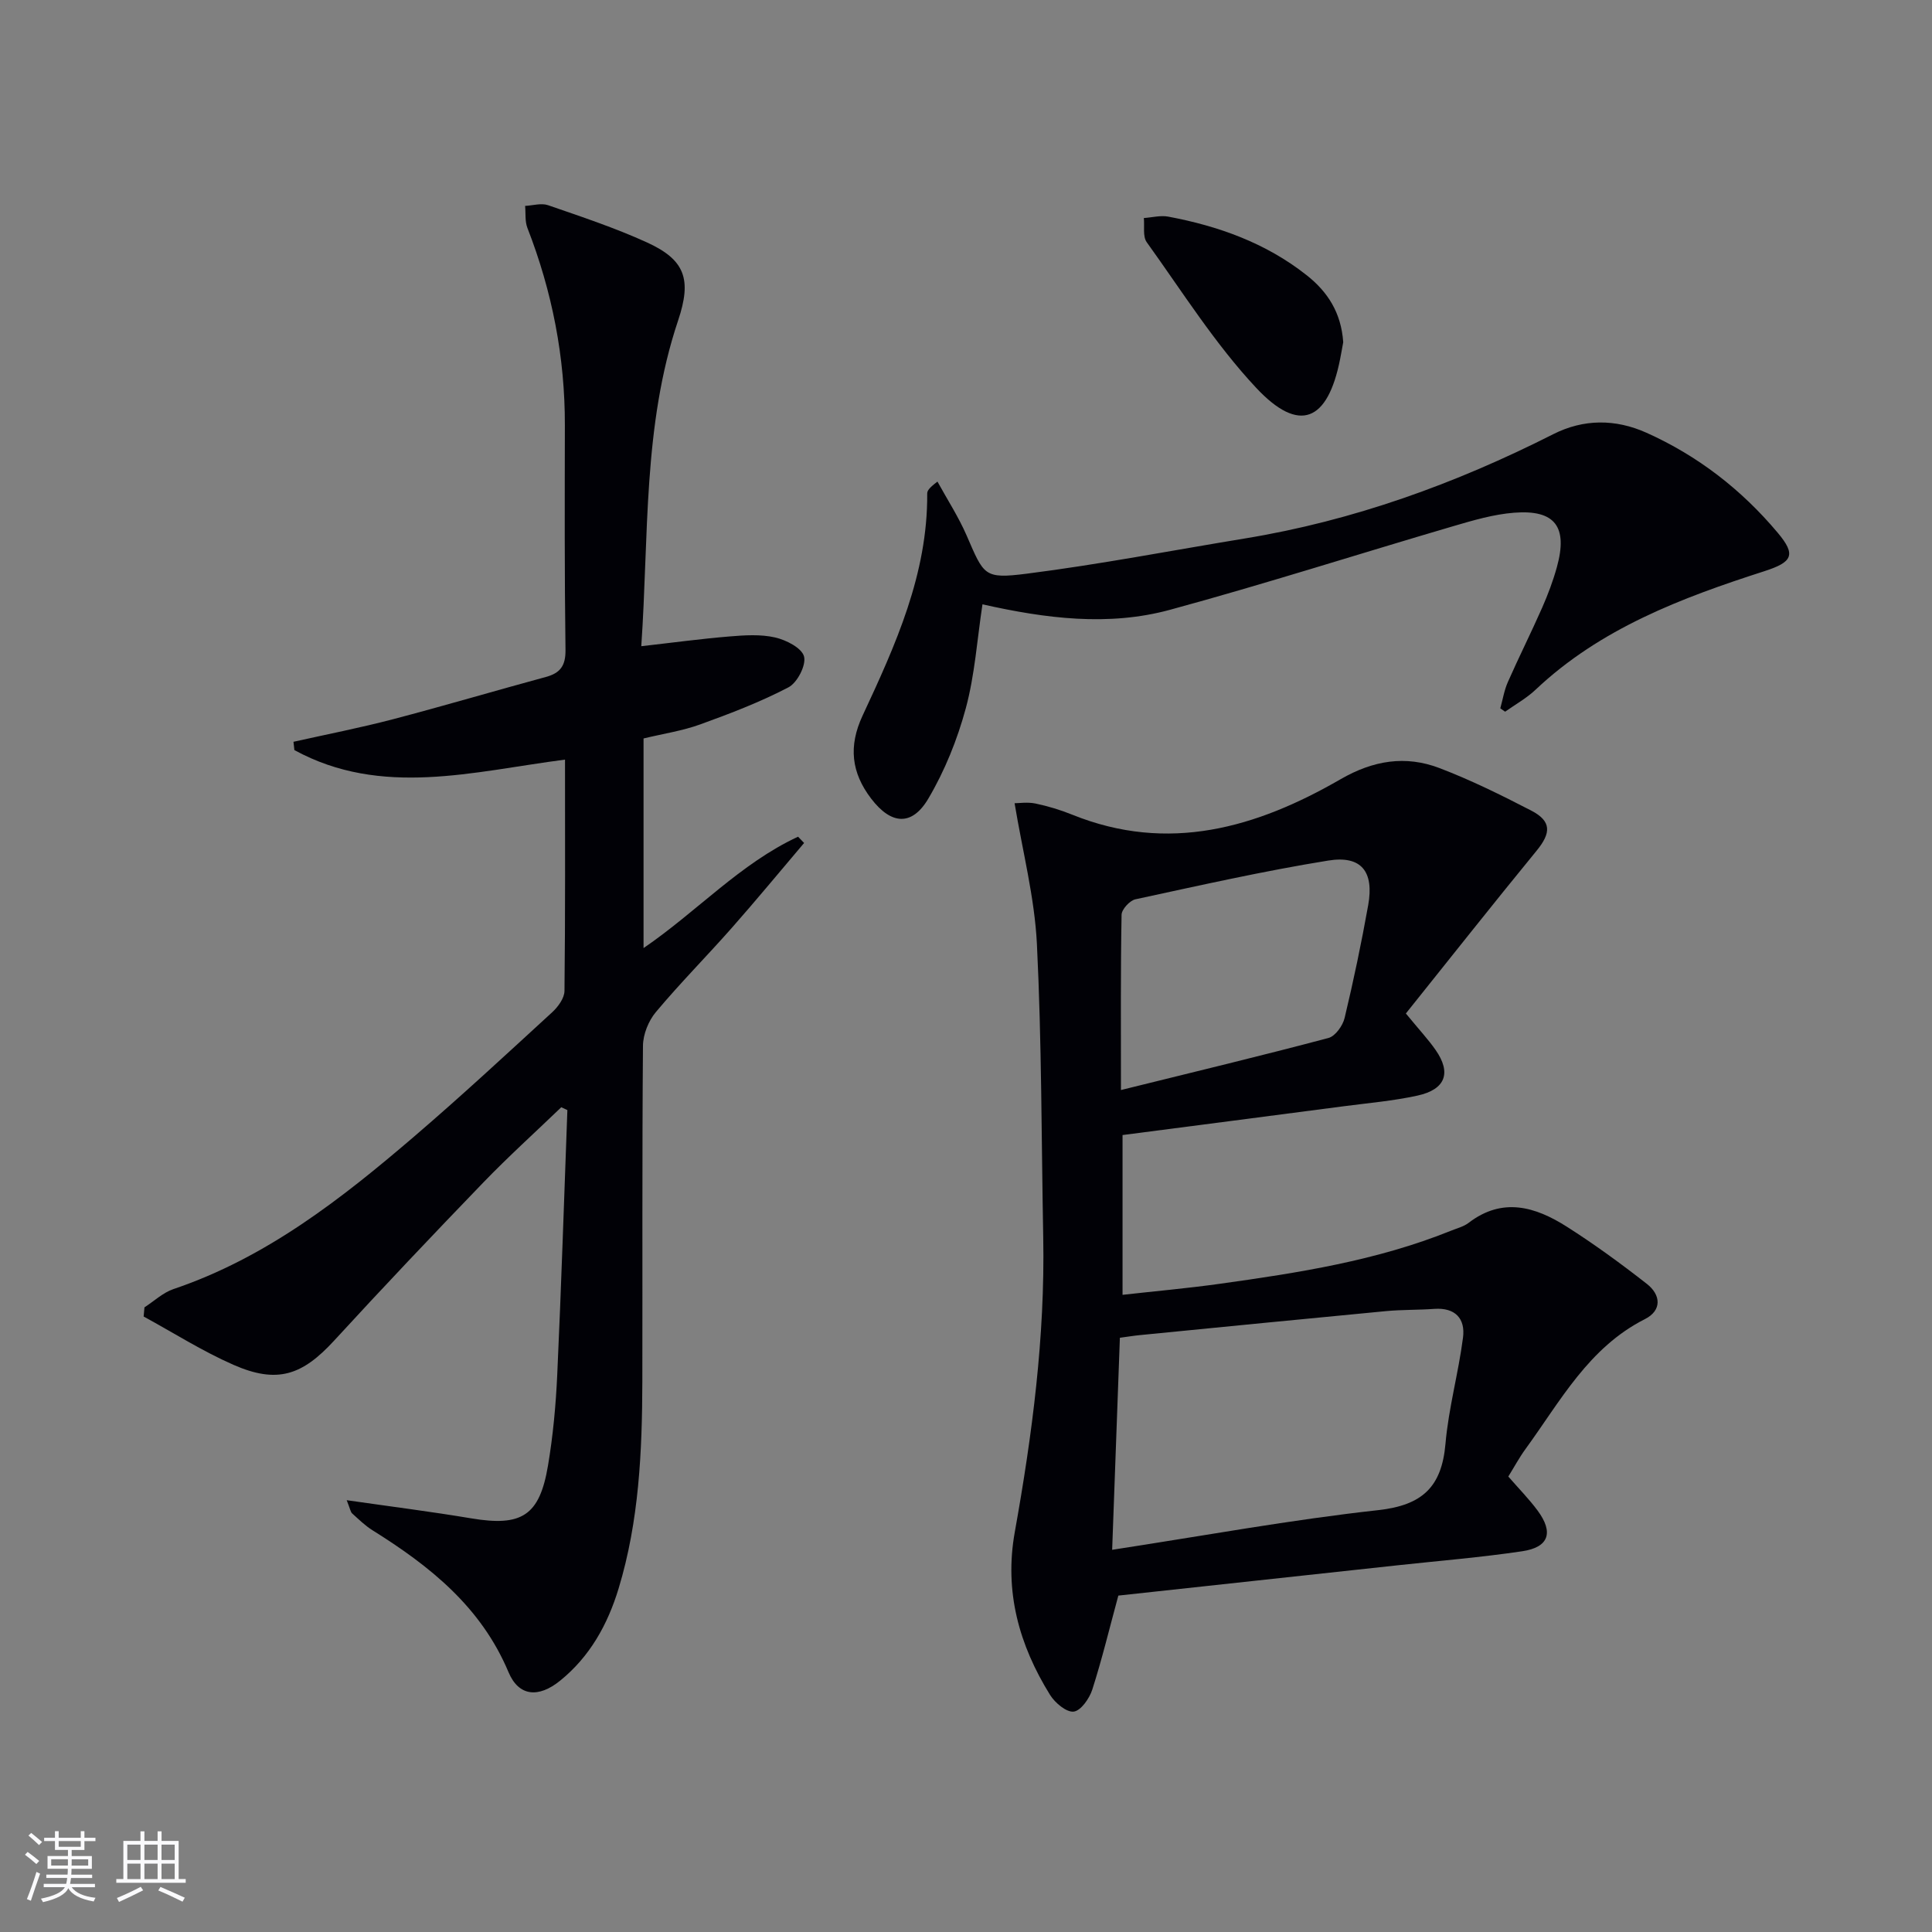
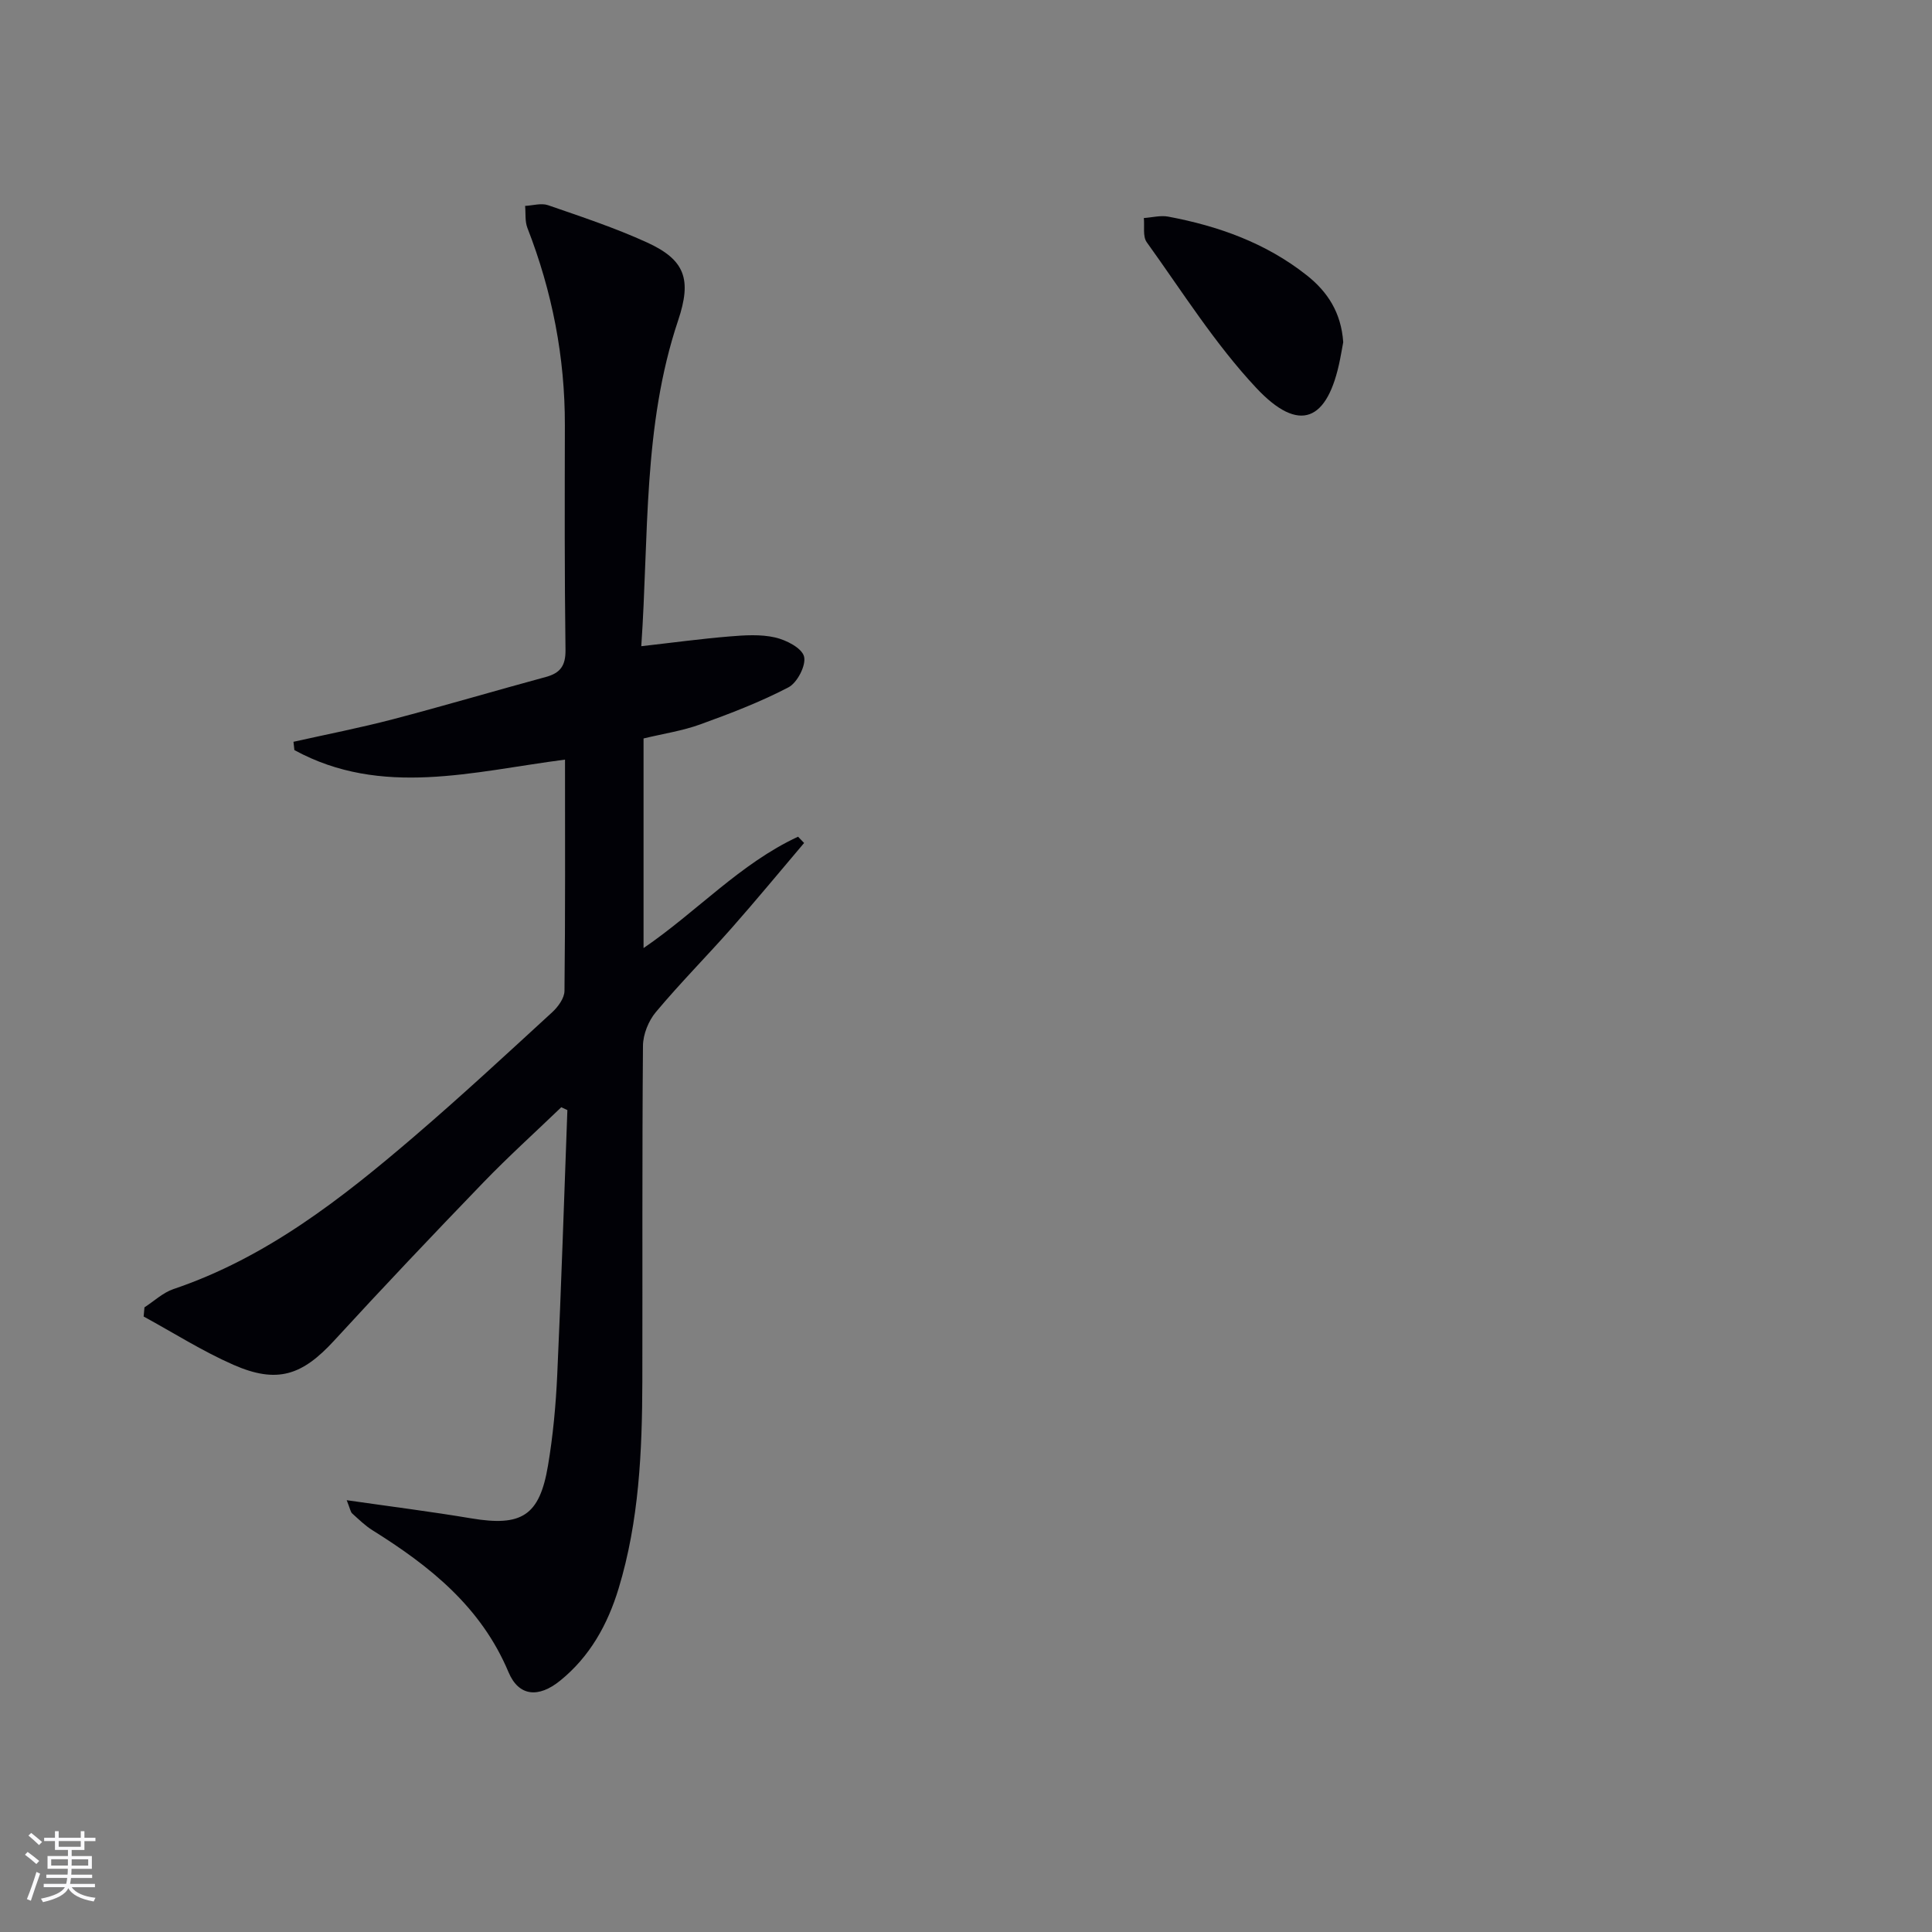
<svg xmlns="http://www.w3.org/2000/svg" enable-background="new 0 0 400 400" viewBox="0 0 400 400">
  <rect x="0" y="0" width="400" height="400" fill="#808080" stroke="none" />
  <g fill="#010106">
    <path d="m71.78 310.6c9.18 1.32 17.51 2.37 25.79 3.76 10.41 1.74 14.13-.51 15.88-10.89 1.05-6.21 1.63-12.54 1.92-18.84.84-18.26 1.42-36.54 2.1-54.8-.42-.2-.84-.4-1.26-.59-5.41 5.2-10.99 10.24-16.2 15.64-10.4 10.78-20.71 21.65-30.83 32.68-6.62 7.21-11.79 8.98-20.85 5.01-6.42-2.82-12.41-6.63-18.59-10 .06-.63.12-1.27.17-1.9 1.99-1.28 3.82-3.04 6-3.78 19.19-6.48 34.76-18.67 49.83-31.58 9.73-8.34 19.13-17.06 28.58-25.73 1.22-1.12 2.54-2.92 2.55-4.43.18-15.81.11-31.63.11-47.88-19.05 2.46-37.97 7.88-56.03-1.97-.06-.57-.13-1.14-.19-1.72 6.88-1.54 13.82-2.89 20.64-4.68 10.57-2.77 21.06-5.88 31.61-8.74 3-.81 4.11-2.34 4.07-5.6-.21-15.49-.16-30.99-.13-46.49.03-14.13-2.63-27.73-7.76-40.89-.53-1.37-.33-3.02-.47-4.55 1.59-.08 3.34-.63 4.74-.15 6.88 2.38 13.83 4.68 20.44 7.69 7.96 3.62 9.35 7.67 6.5 16.17-7.33 21.84-6.05 44.56-7.63 67.45 6.55-.74 12.4-1.54 18.27-2.02 3.14-.26 6.43-.48 9.44.21 2.29.52 5.54 2.18 5.99 3.95.46 1.8-1.4 5.42-3.22 6.37-5.84 3.05-12.06 5.43-18.28 7.68-3.7 1.34-7.68 1.93-11.73 2.91v43.4c11.04-7.54 20.02-17.51 31.99-23.06.42.43.83.87 1.25 1.3-4.98 5.87-9.88 11.81-14.97 17.58-5.18 5.87-10.7 11.43-15.72 17.43-1.53 1.82-2.65 4.62-2.67 6.98-.19 23.16-.08 46.32-.13 69.49-.04 14.47-.67 28.91-4.92 42.89-2.26 7.44-5.95 14.1-12.12 19.08-4.41 3.57-8.53 3.31-10.67-1.78-5.68-13.53-16.29-21.96-28.15-29.37-1.54-.96-2.86-2.27-4.22-3.49-.33-.3-.39-.88-1.13-2.74z" />
-     <path d="m291.07 209.83c2.82 3.44 4.65 5.39 6.16 7.56 3.3 4.73 2.06 8.17-3.75 9.44-5.02 1.1-10.18 1.54-15.29 2.21-15.13 1.99-30.26 3.94-45.78 5.96v33.08c6.76-.76 13.45-1.35 20.1-2.28 16.29-2.27 32.53-4.79 47.92-11 1.23-.5 2.61-.84 3.63-1.62 7.02-5.39 13.84-3.33 20.31.78 5.73 3.64 11.24 7.67 16.59 11.85 2.9 2.26 3.18 5.49-.4 7.3-11.65 5.89-17.49 16.97-24.69 26.85-1.34 1.84-2.42 3.86-3.59 5.74 2.17 2.5 4.29 4.65 6.06 7.04 3.36 4.54 2.35 7.61-3.18 8.43-8.53 1.27-17.15 1.97-25.73 2.9-19.47 2.11-38.94 4.22-57.89 6.28-1.84 6.77-3.38 13.18-5.39 19.45-.59 1.85-2.37 4.39-3.85 4.57-1.5.18-3.88-1.81-4.9-3.46-6.41-10.33-9.51-21.4-7.3-33.71 3.61-20.15 6.27-40.42 5.89-60.97-.38-20.27-.31-40.56-1.31-60.81-.48-9.62-2.97-19.15-4.62-29.12.91 0 2.68-.28 4.32.06 2.59.54 5.16 1.32 7.61 2.31 19.92 8.04 38.16 2.71 55.56-7.34 6.75-3.9 13.44-4.99 20.47-2.31 6.5 2.48 12.79 5.59 18.98 8.79 4.26 2.2 4.16 4.64 1.13 8.33-9.13 11.14-18.05 22.45-27.06 33.69zm-60.81 111.04c19.09-2.93 37.01-6.22 55.07-8.21 9.14-1.01 13.16-4.79 13.94-13.74.64-7.38 2.68-14.62 3.63-21.98.51-3.94-1.61-6.26-5.96-5.95-3.31.24-6.65.15-9.96.46-17 1.61-33.99 3.3-50.98 4.97-1.25.12-2.49.33-4.14.55-.53 14.52-1.05 28.73-1.6 43.9zm1.82-95.19c15.11-3.74 29.08-7.09 42.97-10.78 1.42-.38 2.96-2.55 3.34-4.15 1.85-7.73 3.48-15.52 4.88-23.35 1.24-6.94-1.4-10.34-8.27-9.23-13.39 2.16-26.65 5.16-39.92 8.02-1.17.25-2.85 2.08-2.87 3.2-.21 11.45-.13 22.9-.13 36.29z" />
-     <path d="m310.62 146.65c.51-1.82.81-3.74 1.57-5.45 2.28-5.17 4.82-10.22 7.1-15.39 1.2-2.73 2.26-5.55 3.05-8.41 2.3-8.33-.37-11.91-8.84-11.25-4.25.33-8.47 1.57-12.59 2.78-19.57 5.74-39 11.97-58.67 17.32-12.74 3.47-25.7 1.82-38.83-1.13-1.11 7.29-1.58 14.61-3.46 21.55-1.75 6.46-4.34 12.9-7.74 18.66-3.42 5.8-7.73 5.41-11.85.01-4.09-5.36-4.74-10.82-1.77-17.18 6.81-14.6 13.5-29.32 13.38-45.98 0-.59.41-1.18 2.12-2.47 2.03 3.7 4.34 7.26 6.02 11.11 3.62 8.33 3.57 9.08 12.43 7.96 15.12-1.92 30.11-4.82 45.16-7.29 22.48-3.68 43.6-11.33 63.87-21.59 6.29-3.19 12.9-3.18 19.3-.31 10.64 4.77 19.68 11.77 27.17 20.69 3.89 4.62 3.07 6.1-2.75 7.98-17.15 5.52-33.92 11.83-47.38 24.55-1.86 1.76-4.18 3.04-6.29 4.54-.34-.24-.67-.47-1-.7z" />
    <path d="m278.1 70.85c-.17.91-.39 2.22-.65 3.52-2.56 12.92-8.46 15.44-17.36 5.94-8.55-9.13-15.32-19.94-22.67-30.16-.86-1.2-.43-3.32-.6-5.01 1.69-.11 3.44-.59 5.05-.29 10.4 1.95 20.19 5.45 28.62 12.1 4.37 3.43 7.19 7.77 7.61 13.9z" />
  </g>
  <path d="m5.17 384 .55-.58c.85.61 1.65 1.24 2.4 1.87l-.59.64c-.83-.73-1.62-1.38-2.36-1.93m1.22 9.53-.82-.34c.71-1.76 1.37-3.64 1.98-5.63.24.13.5.25.76.36-.6 1.67-1.24 3.54-1.92 5.61m-.5-13.5.57-.54c.56.44 1.31 1.06 2.26 1.87l-.64.64c-.68-.66-1.41-1.32-2.19-1.97m3.25.46h2.24v-1.36h.77v1.36h4.57v-1.36h.76v1.36h2.28v.69h-2.28v1.84h-2.64v1.26h4.18v2.64h-4.21c0 .45-.02.86-.05 1.21h4.32v.69h-4.38c-.04.34-.1.75-.19 1.22h5.15v.69h-4.82c.87 1.19 2.51 1.92 4.93 2.19-.17.32-.3.57-.37.76-2.77-.49-4.52-1.41-5.26-2.76-.56 1.26-2.3 2.23-5.24 2.9-.12-.24-.26-.48-.43-.72 2.73-.55 4.38-1.34 4.96-2.38h-4.38v-.69h4.65c.1-.38.17-.79.21-1.22h-4.32v-.69h4.4c.03-.34.05-.75.05-1.21h-4.2v-2.64h4.23v-1.26h-2.69v-1.84h-2.24zm1.46 4.46v1.29h3.45c.01-.4.02-.57.01-.53v-.32-.45h-3.46zm1.55-2.59h4.57v-1.19h-4.57zm6.11 2.59h-3.42v.77c-.01.19-.01.37-.02.53h3.44z" fill="#fafafc" />
-   <path d="m32.63 379.16h.82v1.98h3.54v7.89h1.46v.78h-14.37v-.78h1.46v-7.89h3.54v-1.98h.82v1.98h2.73zm-3.49 11.48.5.73c-1.61.82-3.28 1.63-5 2.41-.13-.27-.28-.55-.44-.82 1.75-.72 3.4-1.49 4.94-2.32m-2.78-5.55h2.73v-3.18h-2.73zm0 3.95h2.73v-3.2h-2.73zm3.54-3.95h2.73v-3.18h-2.73zm0 3.95h2.73v-3.2h-2.73zm7.89 4.68c-1.84-.92-3.51-1.7-5.02-2.32l.45-.73c1.89.8 3.57 1.55 5.04 2.23zm-1.62-11.81h-2.73v3.18h2.73zm-2.73 7.13h2.73v-3.2h-2.73z" fill="#fafafc" />
</svg>